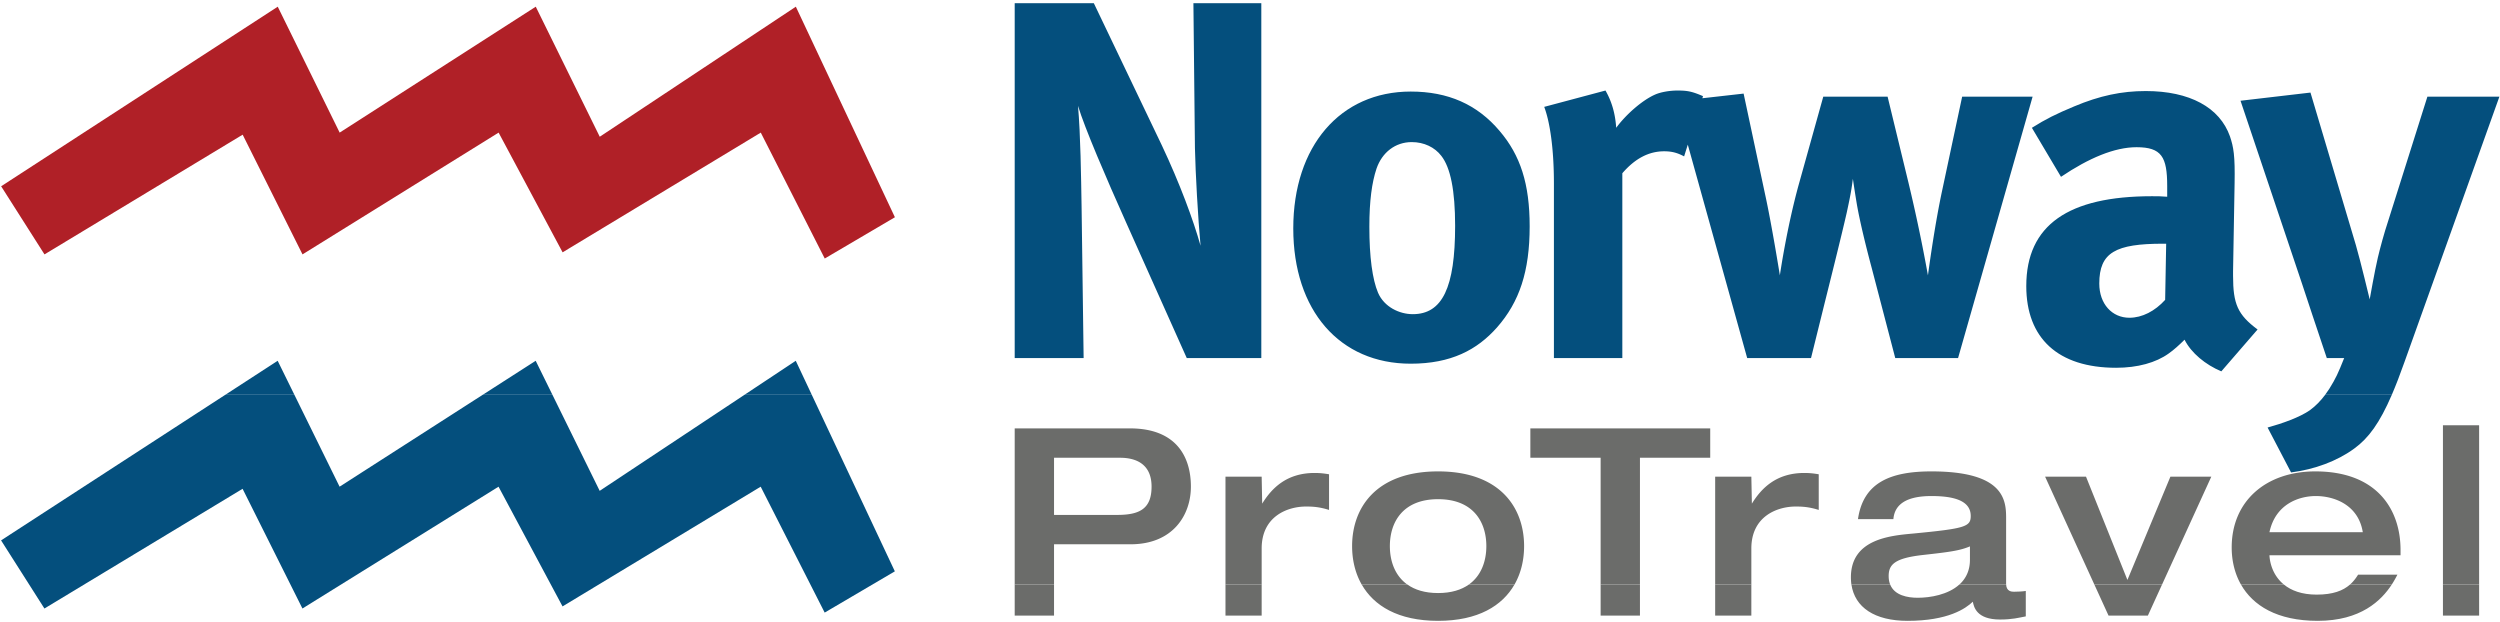
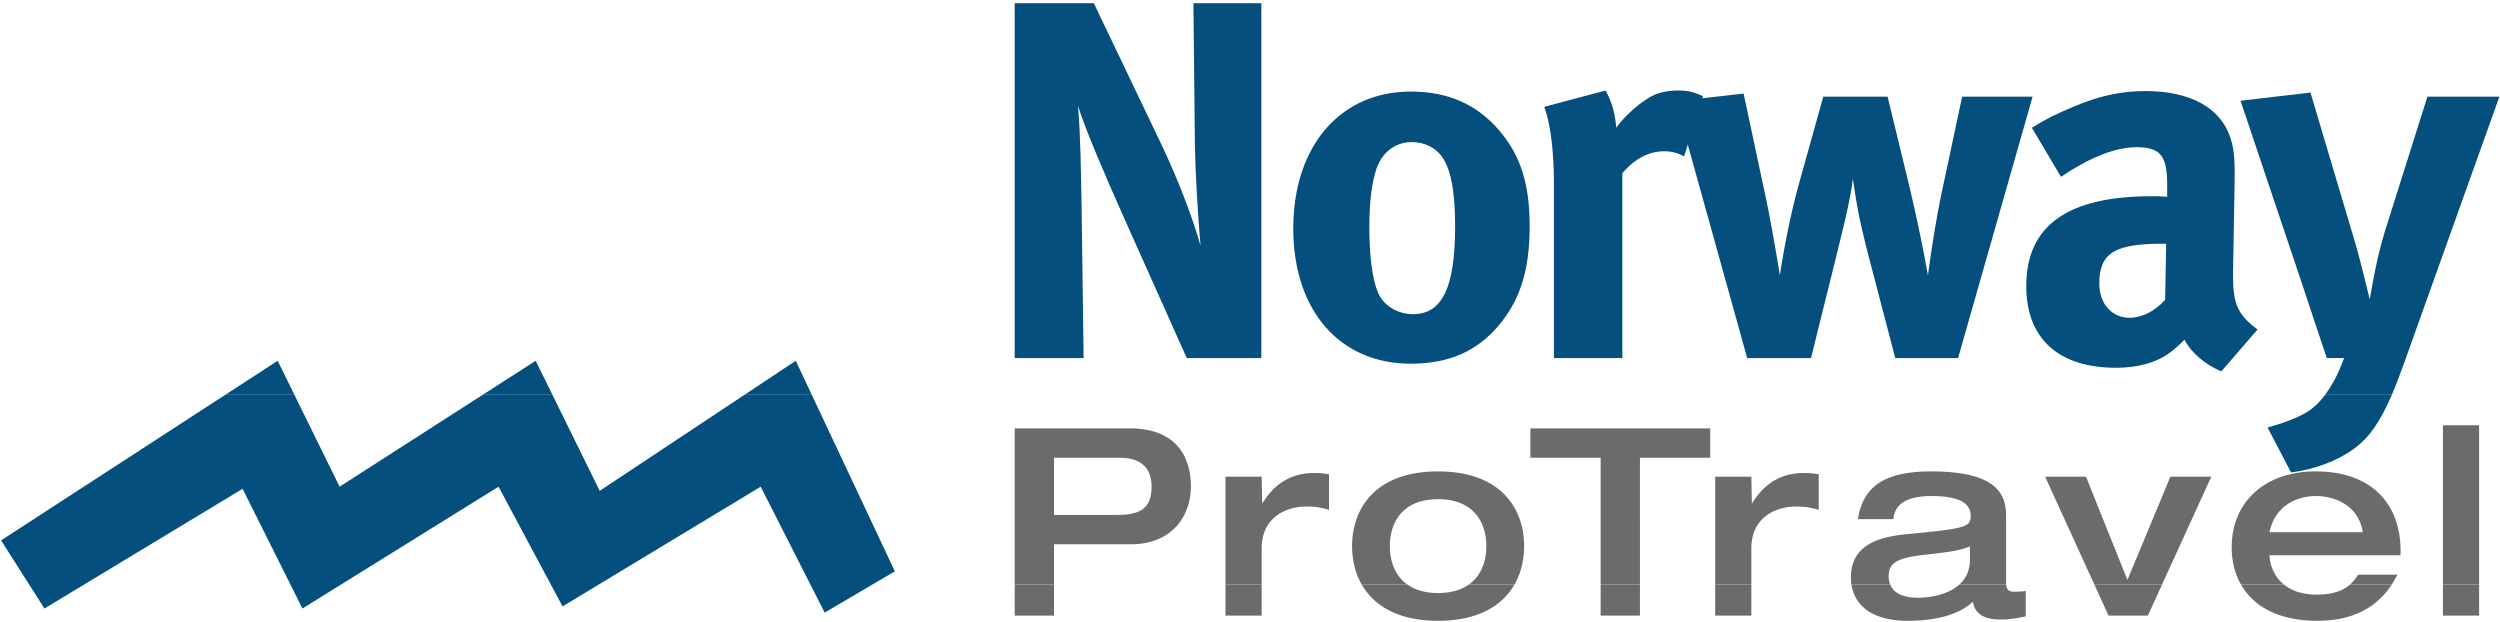
<svg xmlns="http://www.w3.org/2000/svg" width="551" height="137" viewBox="0 0 551 137">
  <title>NoPT-Logo2012-4c</title>
  <g fill="none" fill-rule="evenodd">
-     <path fill="#B02027" d="M9.806 56.068L.252 41.055 61.214 1.474l13.647 27.753 43.22-27.753 14.105 28.663 43.217-28.663 21.835 46.407-15.465 9.097-14.1-27.751-43.676 26.387-14.103-26.387-43.222 26.841-13.19-26.387L9.806 56.068" />
    <path d="M375.196 21.655l9.097-1.027 4.727 22.17c1.463 6.64 3.263 17.891 3.263 17.891s1.463-10.24 4.164-20.028l5.402-19.356h14.178l4.614 19.016a361.591 361.591 0 0 1 4.277 20.368c.337-2.475 1.575-11.477 3.151-18.791l4.389-20.593h15.528L431.557 78.92h-13.842l-5.175-19.805c-1.238-4.614-2.59-10.128-3.265-13.954-.449-2.701-.563-3.488-.899-5.739-.339 2.476-.45 3.263-1.352 7.427-1.124 4.952-3.601 14.855-4.95 20.256l-2.926 11.815h-14.067L371.99 31.883l-.811 2.587c-1.463-.786-2.701-1.125-4.389-1.125-3.376 0-6.415 1.575-9.228 4.839V78.92h-15.079V40.435c0-7.765-.9-13.617-2.138-16.881l13.503-3.601c1.351 2.364 2.138 4.953 2.363 8.215 2.139-2.926 5.74-6.077 8.553-7.315 1.238-.561 3.264-.9 4.952-.9 2.249 0 3.262.225 5.625 1.239l-.145.463" fill="#044F7D" />
    <path d="M223.64 135.678h8.669v-6.845h-8.669v6.845zm46.456 0h7.975v-6.845h-7.975v6.845zm30.026-6.845c2.663 4.649 7.989 8 16.835 8s14.172-3.351 16.835-7.997l-10.055-.003c-1.643 1.164-3.868 1.875-6.78 1.875-2.911 0-5.136-.711-6.779-1.88l-10.056.005zm52.656 0v6.845h8.667v-6.844l-8.667-.001zm25.244 6.845h7.974v-6.845h-7.974v6.845zm30.031-6.845c.745 5.046 5.127 8 12.367 8 8.958 0 12.829-2.716 14.389-4.218.232 1.155.809 3.929 6.011 3.929 2.715 0 4.102-.404 5.662-.692v-5.606c-.636.116-1.849.173-2.6.173-.505 0-1.662-.055-1.731-1.588l-10.313.002c-2.485 2.253-6.428 2.915-9.164 2.915-2.228 0-5.117-.504-6.083-2.919l-8.538.004zm53.543 0l3.125 6.845h8.669l3.125-6.845h-14.919zm32.314 0c2.622 4.609 7.936 8 16.909 8 9.515 0 14.038-4.492 16.325-7.999l-9.199-.001c-1.541 1.357-3.76 2.222-7.357 2.222-3.293 0-5.617-.91-7.22-2.219l-9.458-.003zm44.513 0v6.845h7.975v-6.844l-7.975-.001z" fill="#6B6C6A" />
    <path d="M232.309 128.833v-8.874h16.873c9.303 0 13.291-6.413 13.291-12.712 0-6.645-3.294-12.83-13.407-12.83H223.64v34.416h8.669zm45.762 0v-7.948c0-7.109 5.72-9.246 9.766-9.246 1.386 0 2.889.058 5.085.751v-7.859c-1.04-.175-1.964-.289-3.179-.289-6.125 0-9.419 3.293-11.557 6.76l-.115-5.951h-7.975v23.782h7.975zm32.107 0c-2.728-1.946-3.853-5.151-3.853-8.469 0-5.316 2.889-10.343 10.632-10.343s10.633 5.027 10.633 10.343c0 3.318-1.125 6.522-3.853 8.464l10.055.005c1.46-2.545 2.119-5.481 2.119-8.469 0-8.436-5.258-16.469-18.954-16.469-13.696 0-18.953 8.033-18.953 16.469 0 2.988.659 5.924 2.118 8.471l10.056-.002zm51.267 0V100.89h15.487v-6.473H337.29v6.473h15.488v27.944l8.667-.001zm24.551 0v-7.948c0-7.109 5.721-9.246 9.767-9.246 1.386 0 2.889.058 5.085.751v-7.859c-1.04-.175-1.965-.289-3.179-.289-6.125 0-9.419 3.293-11.557 6.76l-.116-5.951h-7.974v23.782h7.974zm30.595 0c-.211-.534-.331-1.154-.331-1.881 0-2.6 1.444-3.929 7.455-4.624 5.663-.635 8.148-.923 10.459-1.906v2.948c0 2.435-.937 4.203-2.336 5.468l10.313-.005a3.604 3.604 0 0 1-.003-.147v-14.505c0-3.987-.462-10.286-16.469-10.286-9.072 0-15.024 2.484-16.18 10.518h7.802c.288-3.411 3.119-5.085 8.378-5.085 4.623 0 8.669.866 8.669 4.39 0 2.369-1.215 2.774-12.656 3.872-5.085.463-13.753 1.214-13.753 9.651 0 .553.038 1.085.114 1.597l8.538-.005zm59.924 0l10.859-23.782h-9.015l-9.477 22.768-9.13-22.768h-9.015l10.859 23.782h14.919zm26.853 0c-2.25-1.833-3.08-4.455-3.182-6.446h28.893v-1.157c0-8.957-5.2-17.335-18.78-17.335-10.864 0-18.434 6.53-18.434 16.759 0 2.853.631 5.693 2.045 8.179h9.458zm23.776 0c.518-.795.922-1.54 1.243-2.171h-8.669c-.493.804-1.061 1.539-1.773 2.167l9.199.004zm19.254 0V93.725h-7.975v35.109l7.975-.001zM232.309 100.89h14.562c3.351 0 6.934 1.272 6.934 6.357 0 4.911-2.659 6.24-7.57 6.24h-13.926V100.89zm267.877 16.412c1.329-6.241 6.531-7.974 10.229-7.974 3.929 0 9.361 1.848 10.344 7.974h-20.573z" fill="#6B6C6A" />
    <path d="M64.887 87.015l9.959 20.249 31.542-20.249h15.368l10.415 21.167 31.913-21.167h14.832l18.307 38.908-15.465 9.092-14.101-27.751-43.674 26.387-14.106-26.387-43.22 26.851-13.191-26.386-43.675 26.386L.238 119.1l49.415-32.086 15.234.001zm447.579 0c-.988 1.317-2.072 2.447-3.35 3.385-2.251 1.574-6.076 2.926-9.34 3.825l5.177 9.902c5.177-.675 10.127-2.475 13.953-5.288 3.131-2.285 5.562-5.588 8.25-11.823l-14.69-.001z" fill="#044F7D" />
    <path d="M49.653 87.015l11.546-7.498 3.688 7.498H49.653zm56.735 0l11.679-7.498 3.689 7.498h-15.368zm57.696 0l11.304-7.498 3.528 7.497-14.832.001zm363.072 0c.887-2.056 1.802-4.432 2.779-7.194l20.931-58.516h-15.868l-8.664 27.456c-.902 2.701-1.801 6.077-2.251 7.99-.675 2.814-1.801 9.228-1.801 9.228s-2.025-8.44-3.038-11.927l-10.016-33.649-15.416 1.801 13.617 40.512c.561 1.8 3.6 10.803 5.4 16.204h3.827c-1.351 3.376-1.801 4.389-3.264 6.752-.301.465-.609.91-.926 1.336l14.69.007zm-49.731-33.302l-.225 12.379c-2.251 2.477-5.064 3.94-7.878 3.94-3.826 0-6.64-3.041-6.64-7.541 0-6.865 3.602-8.778 14.066-8.778h.677zm-29.596-25.545l6.413 10.804c6.19-4.164 11.817-6.527 16.656-6.527 5.514 0 6.752 2.138 6.752 8.551v2.365c-1.238-.114-2.251-.114-3.376-.114-18.344 0-27.683 6.302-27.683 19.806 0 11.479 6.976 18.004 19.805 18.004 4.727 0 8.778-1.124 11.59-3.15 1.127-.788 2.365-1.913 3.489-3.037 1.463 2.926 4.614 5.513 8.103 6.977l7.99-9.229c-4.389-3.263-5.402-5.627-5.402-11.815V59.79l.338-19.355c.112-6.19-.226-7.99-1.013-10.354-2.251-6.414-8.891-10.014-18.569-10.014-5.288 0-10.127 1.011-15.754 3.375-4.051 1.688-6.302 2.813-9.339 4.726zm-136.683 3.15c2.699 0 5.064 1.127 6.527 3.041 2.024 2.586 3.037 7.651 3.037 15.416 0 13.616-2.812 19.468-9.339 19.468-2.926 0-6.302-1.577-7.653-4.727-1.238-2.926-1.913-7.876-1.913-14.517 0-5.738.563-9.788 1.576-12.828 1.237-3.601 4.163-5.853 7.765-5.853zm-.226-11.14c-15.53 0-25.882 12.042-25.882 30.159 0 18.119 10.24 29.821 25.882 29.821 8.891 0 14.629-3.039 19.018-7.989 4.952-5.627 7.202-12.379 7.202-22.282 0-9.34-2.025-15.642-6.639-21.044-4.952-5.851-11.365-8.665-19.581-8.665zM223.64.71v78.21h15.191l-.45-33.421c-.111-6.527-.225-15.755-.788-22.17 1.463 4.839 6.19 15.868 10.579 25.658l13.392 29.933h16.429V.71h-14.966l.337 31.96c.113 5.4.674 15.417 1.237 21.493-1.574-5.626-4.613-13.842-8.552-22.17L241.082.71H223.64z" fill="#044F7D" />
  </g>
</svg>